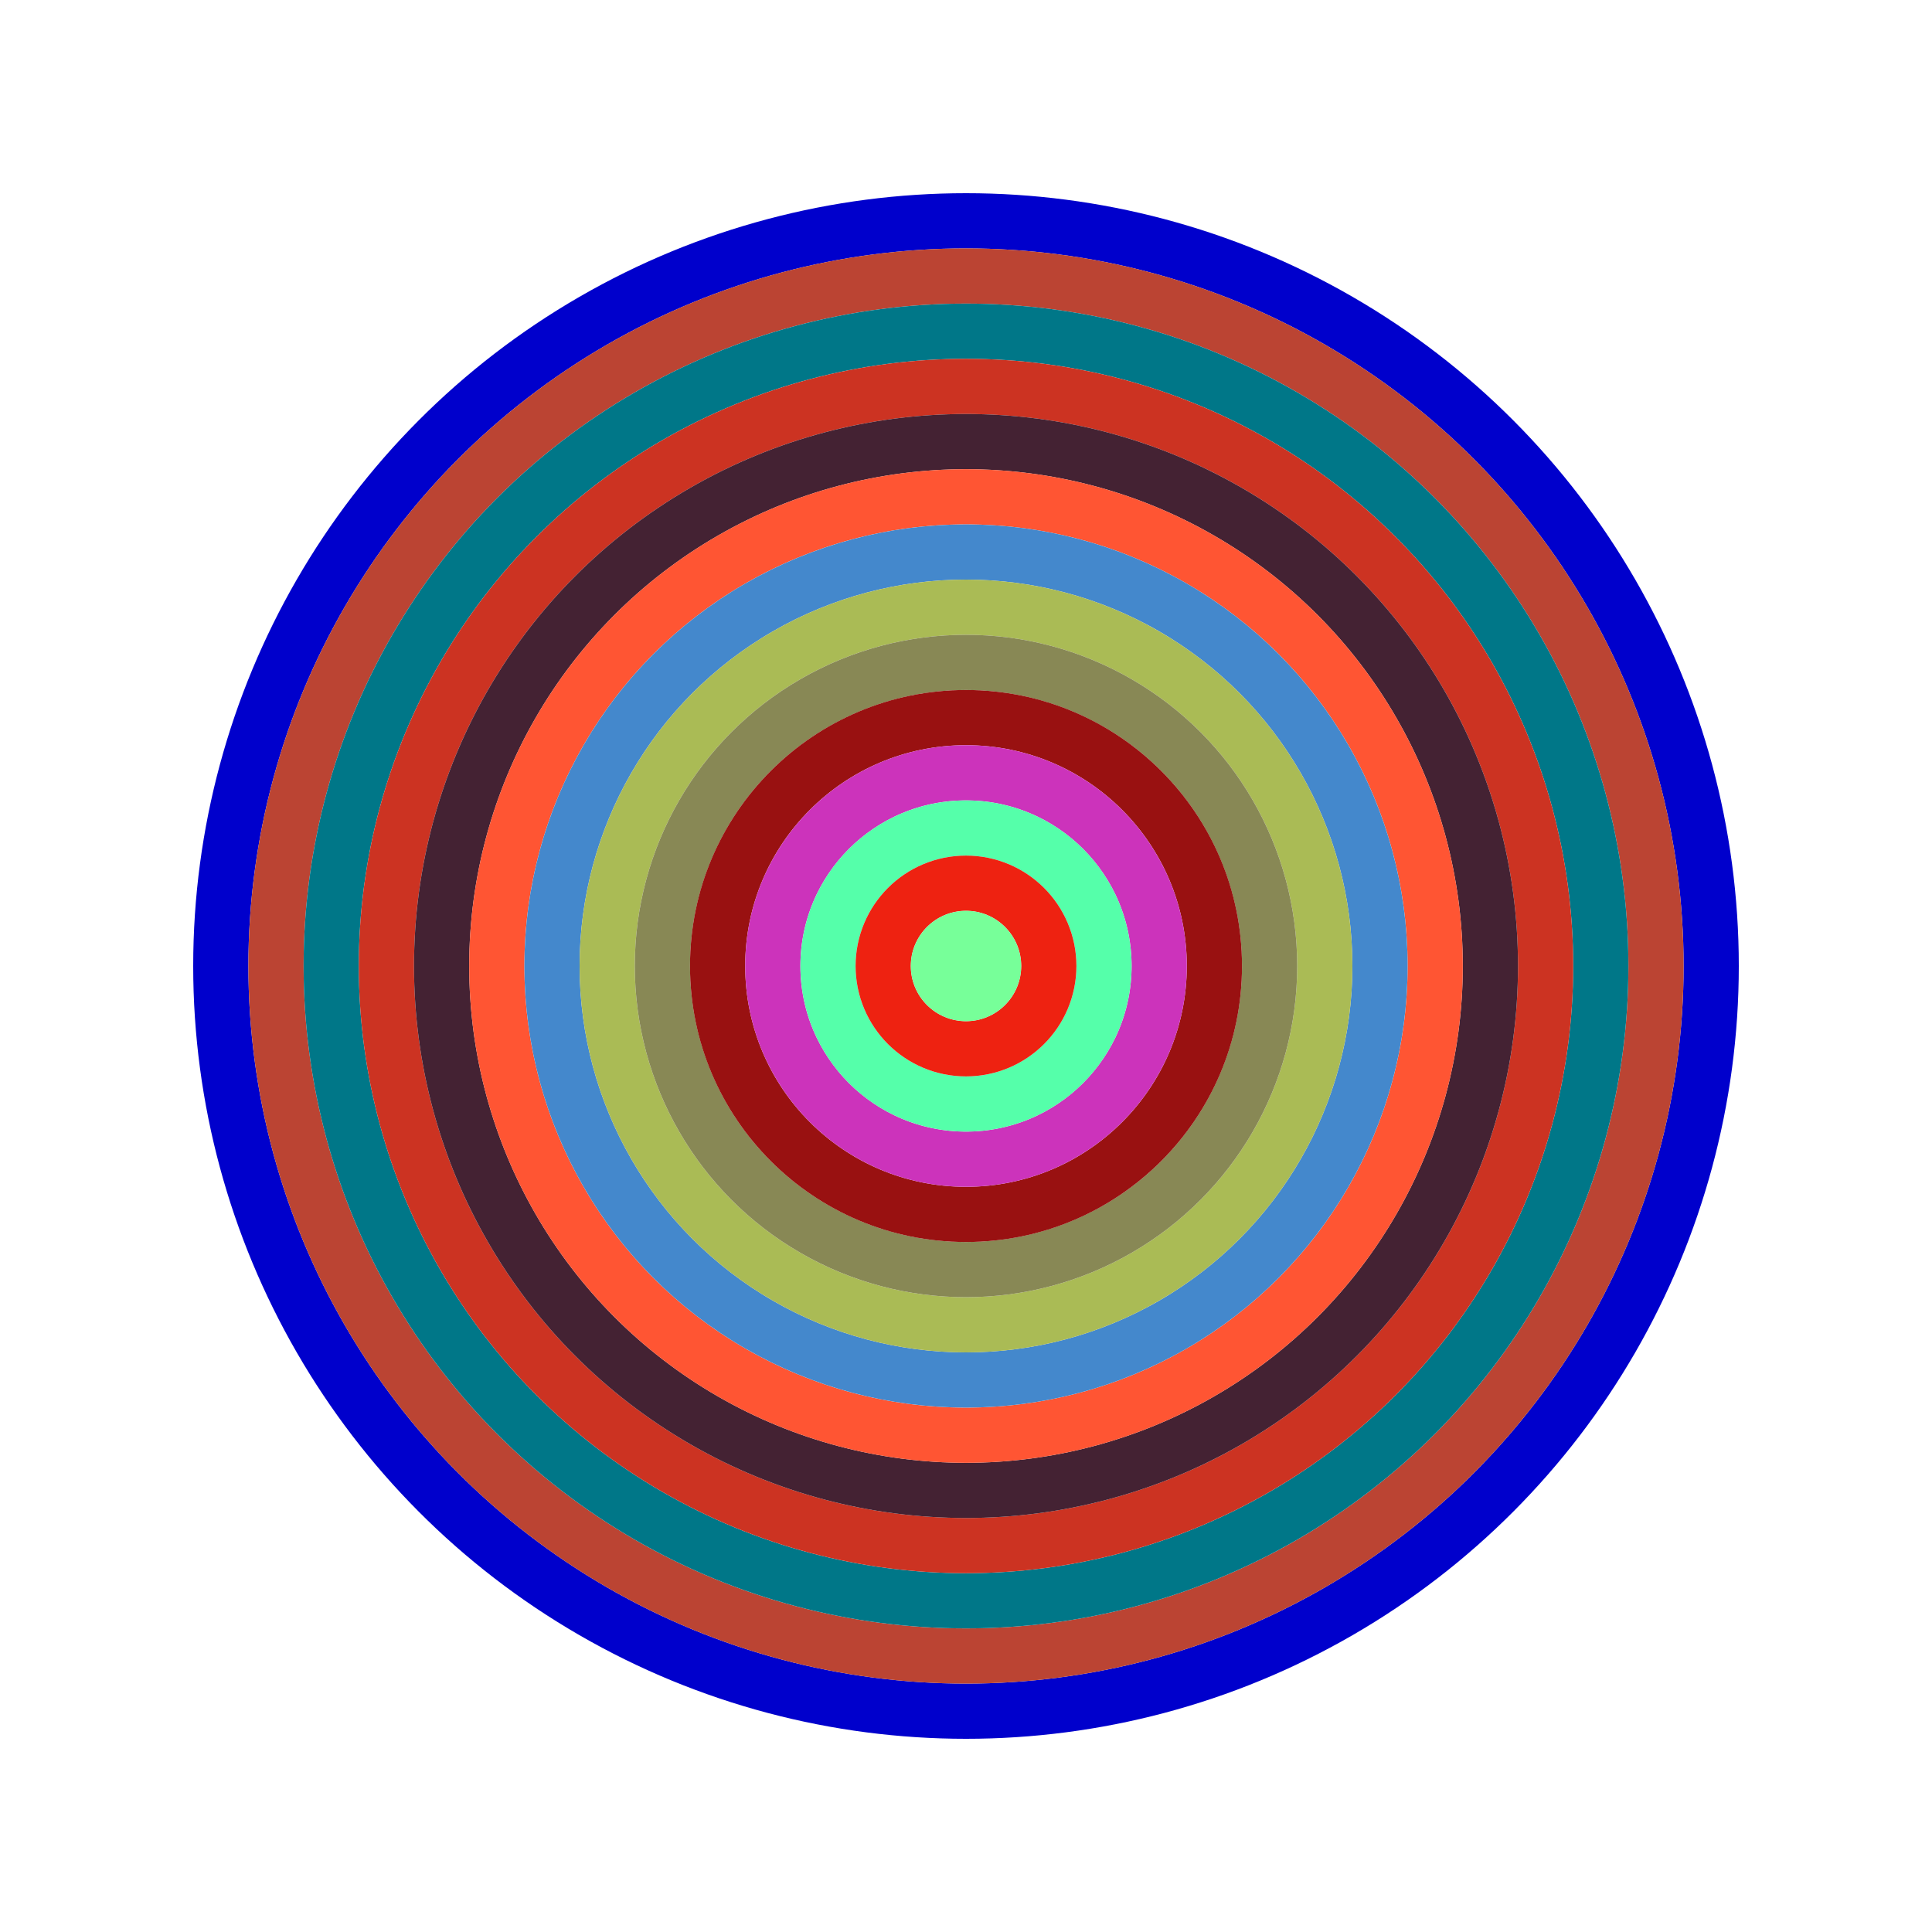
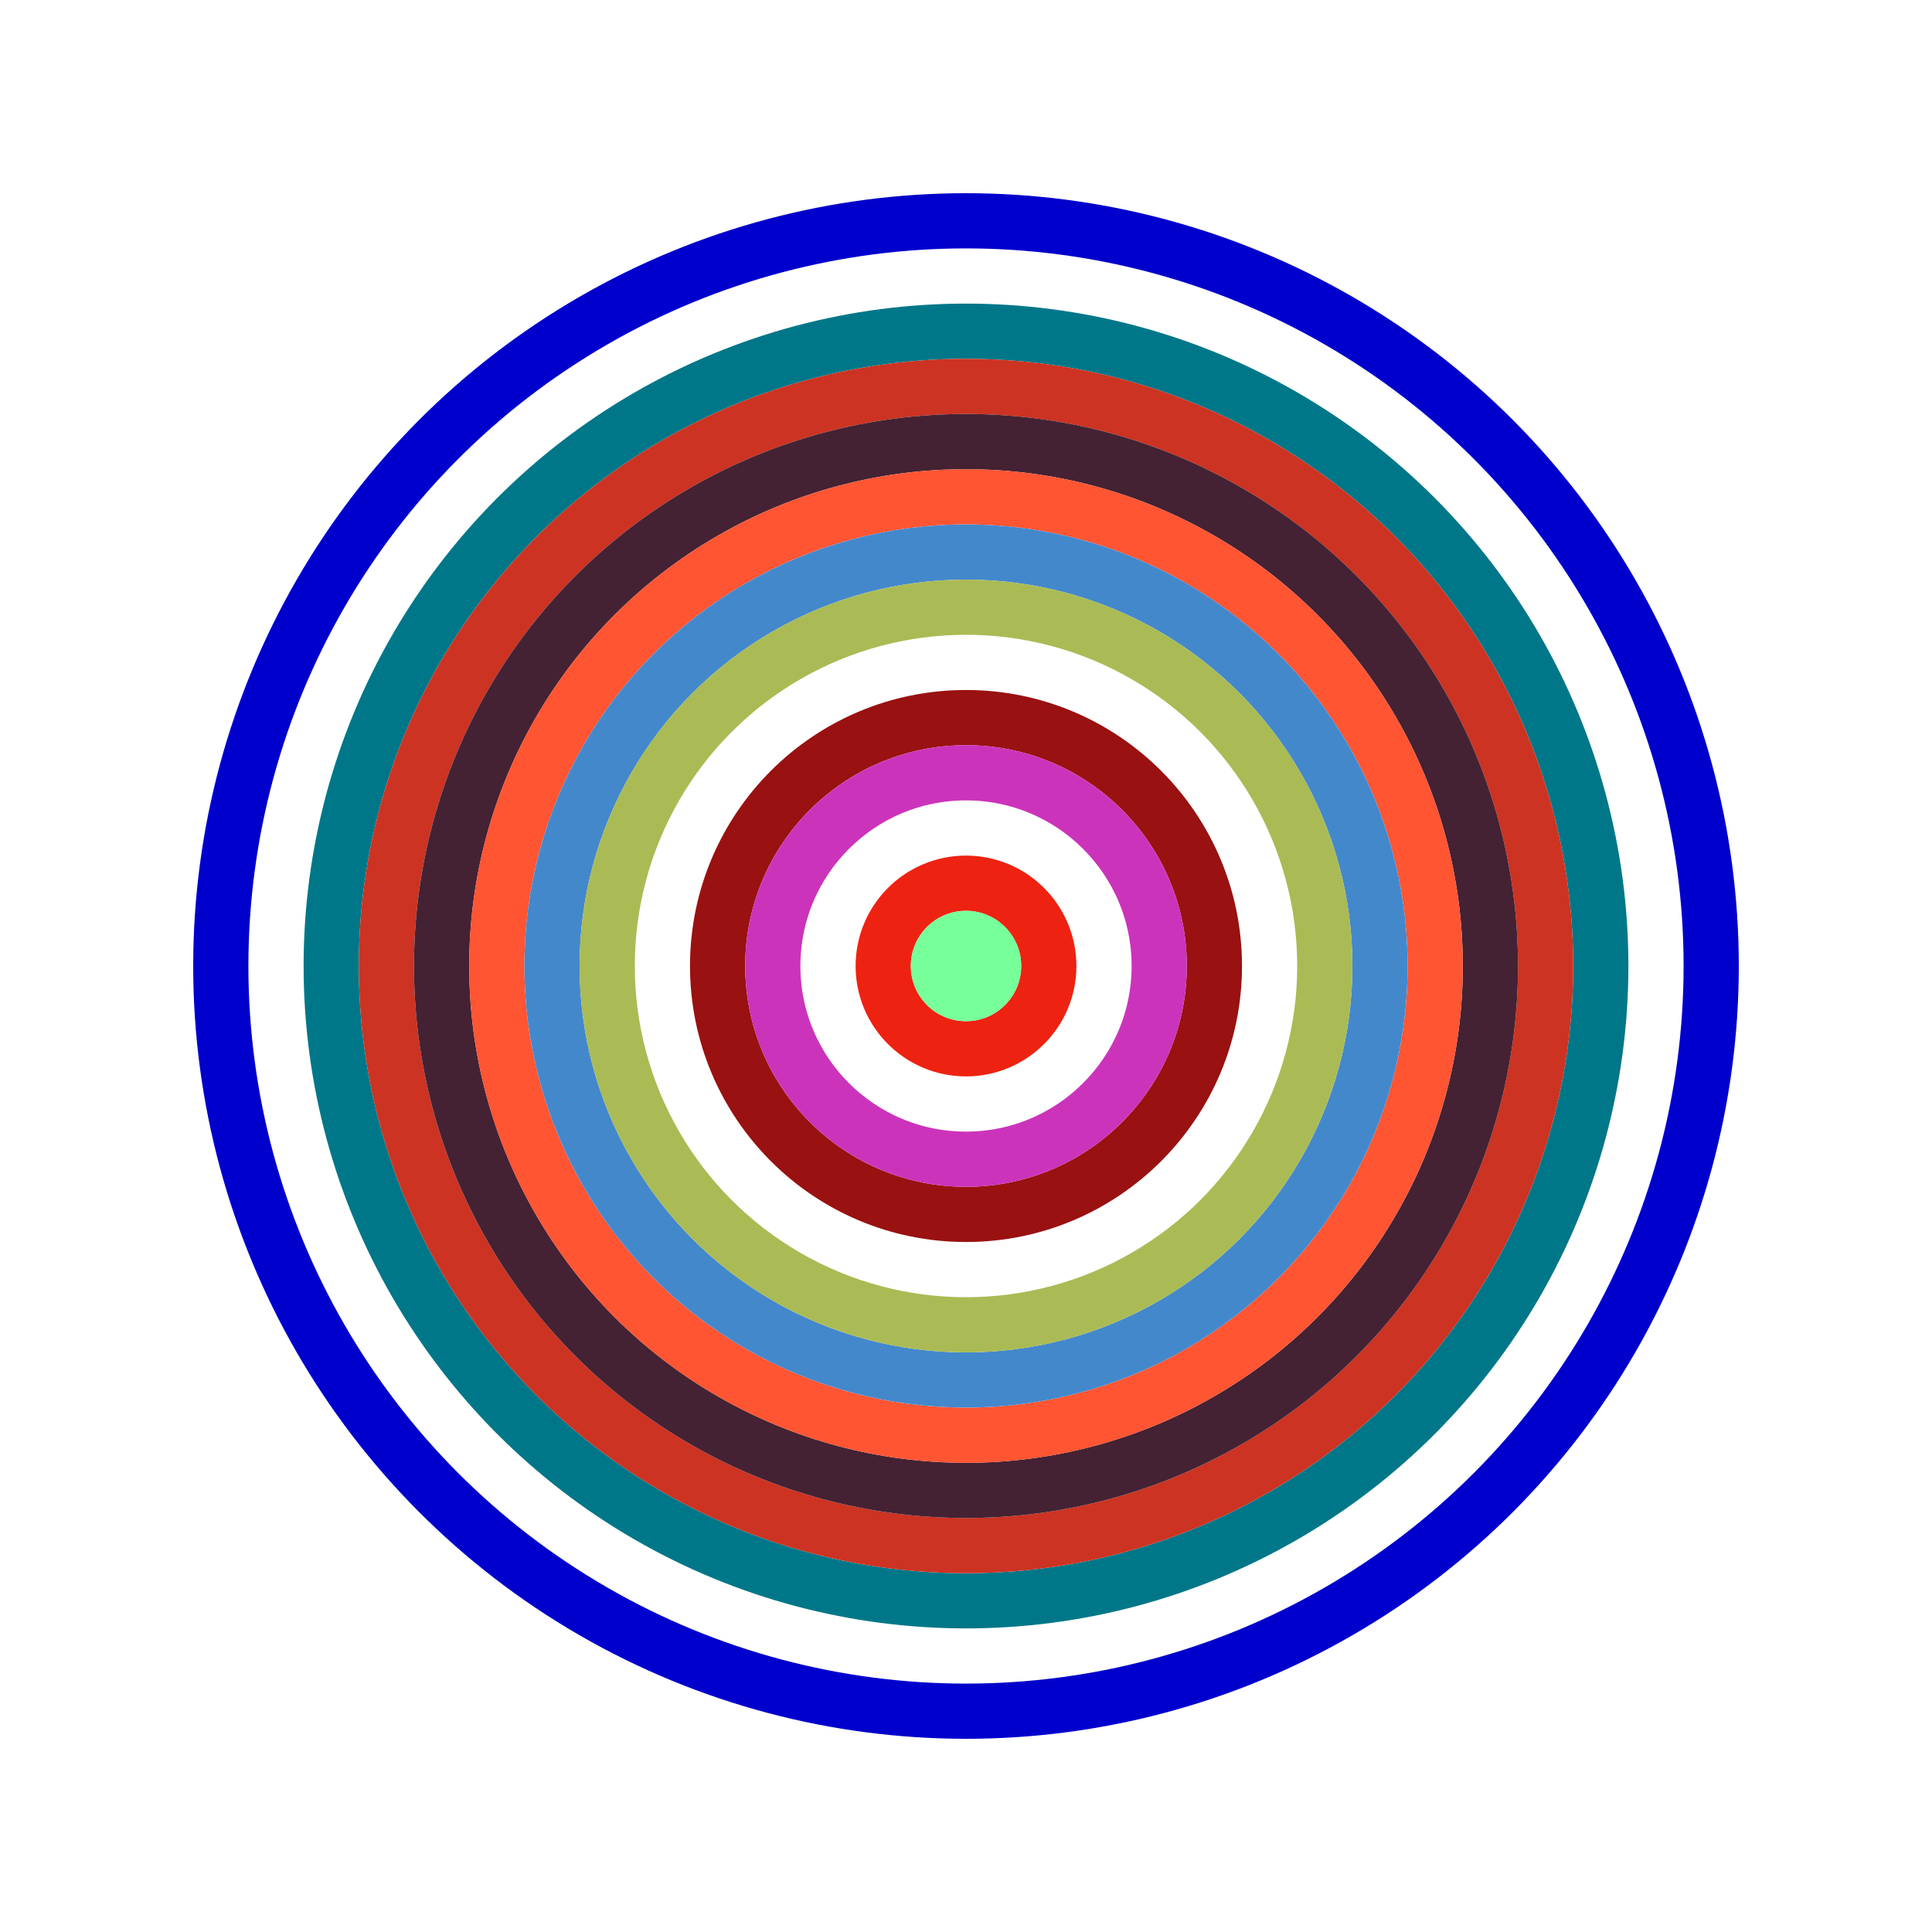
<svg xmlns="http://www.w3.org/2000/svg" id="0xCB43078C32423F5348Cab5885911C3B5faE217F9" viewBox="0 0 700 700">
  <style>.a{stroke-width:20;}</style>
  <g class="a" fill="none">
    <circle cx="350" cy="350" r="270" stroke="#00C" />
-     <circle cx="350" cy="350" r="250" stroke="#B43" />
    <circle cx="350" cy="350" r="230" stroke="#078" />
    <circle cx="350" cy="350" r="210" stroke="#C32" />
    <circle cx="350" cy="350" r="190" stroke="#423" />
    <circle cx="350" cy="350" r="170" stroke="#F53" />
    <circle cx="350" cy="350" r="150" stroke="#48C" />
    <circle cx="350" cy="350" r="130" stroke="#ab5" />
-     <circle cx="350" cy="350" r="110" stroke="#885" />
    <circle cx="350" cy="350" r="90" stroke="#911" />
    <circle cx="350" cy="350" r="70" stroke="#C3B" />
-     <circle cx="350" cy="350" r="50" stroke="#5fa" />
    <circle cx="350" cy="350" r="30" stroke="#E21" />
    <circle cx="350" cy="350" r="10" stroke="#7F9" />
  </g>
</svg>